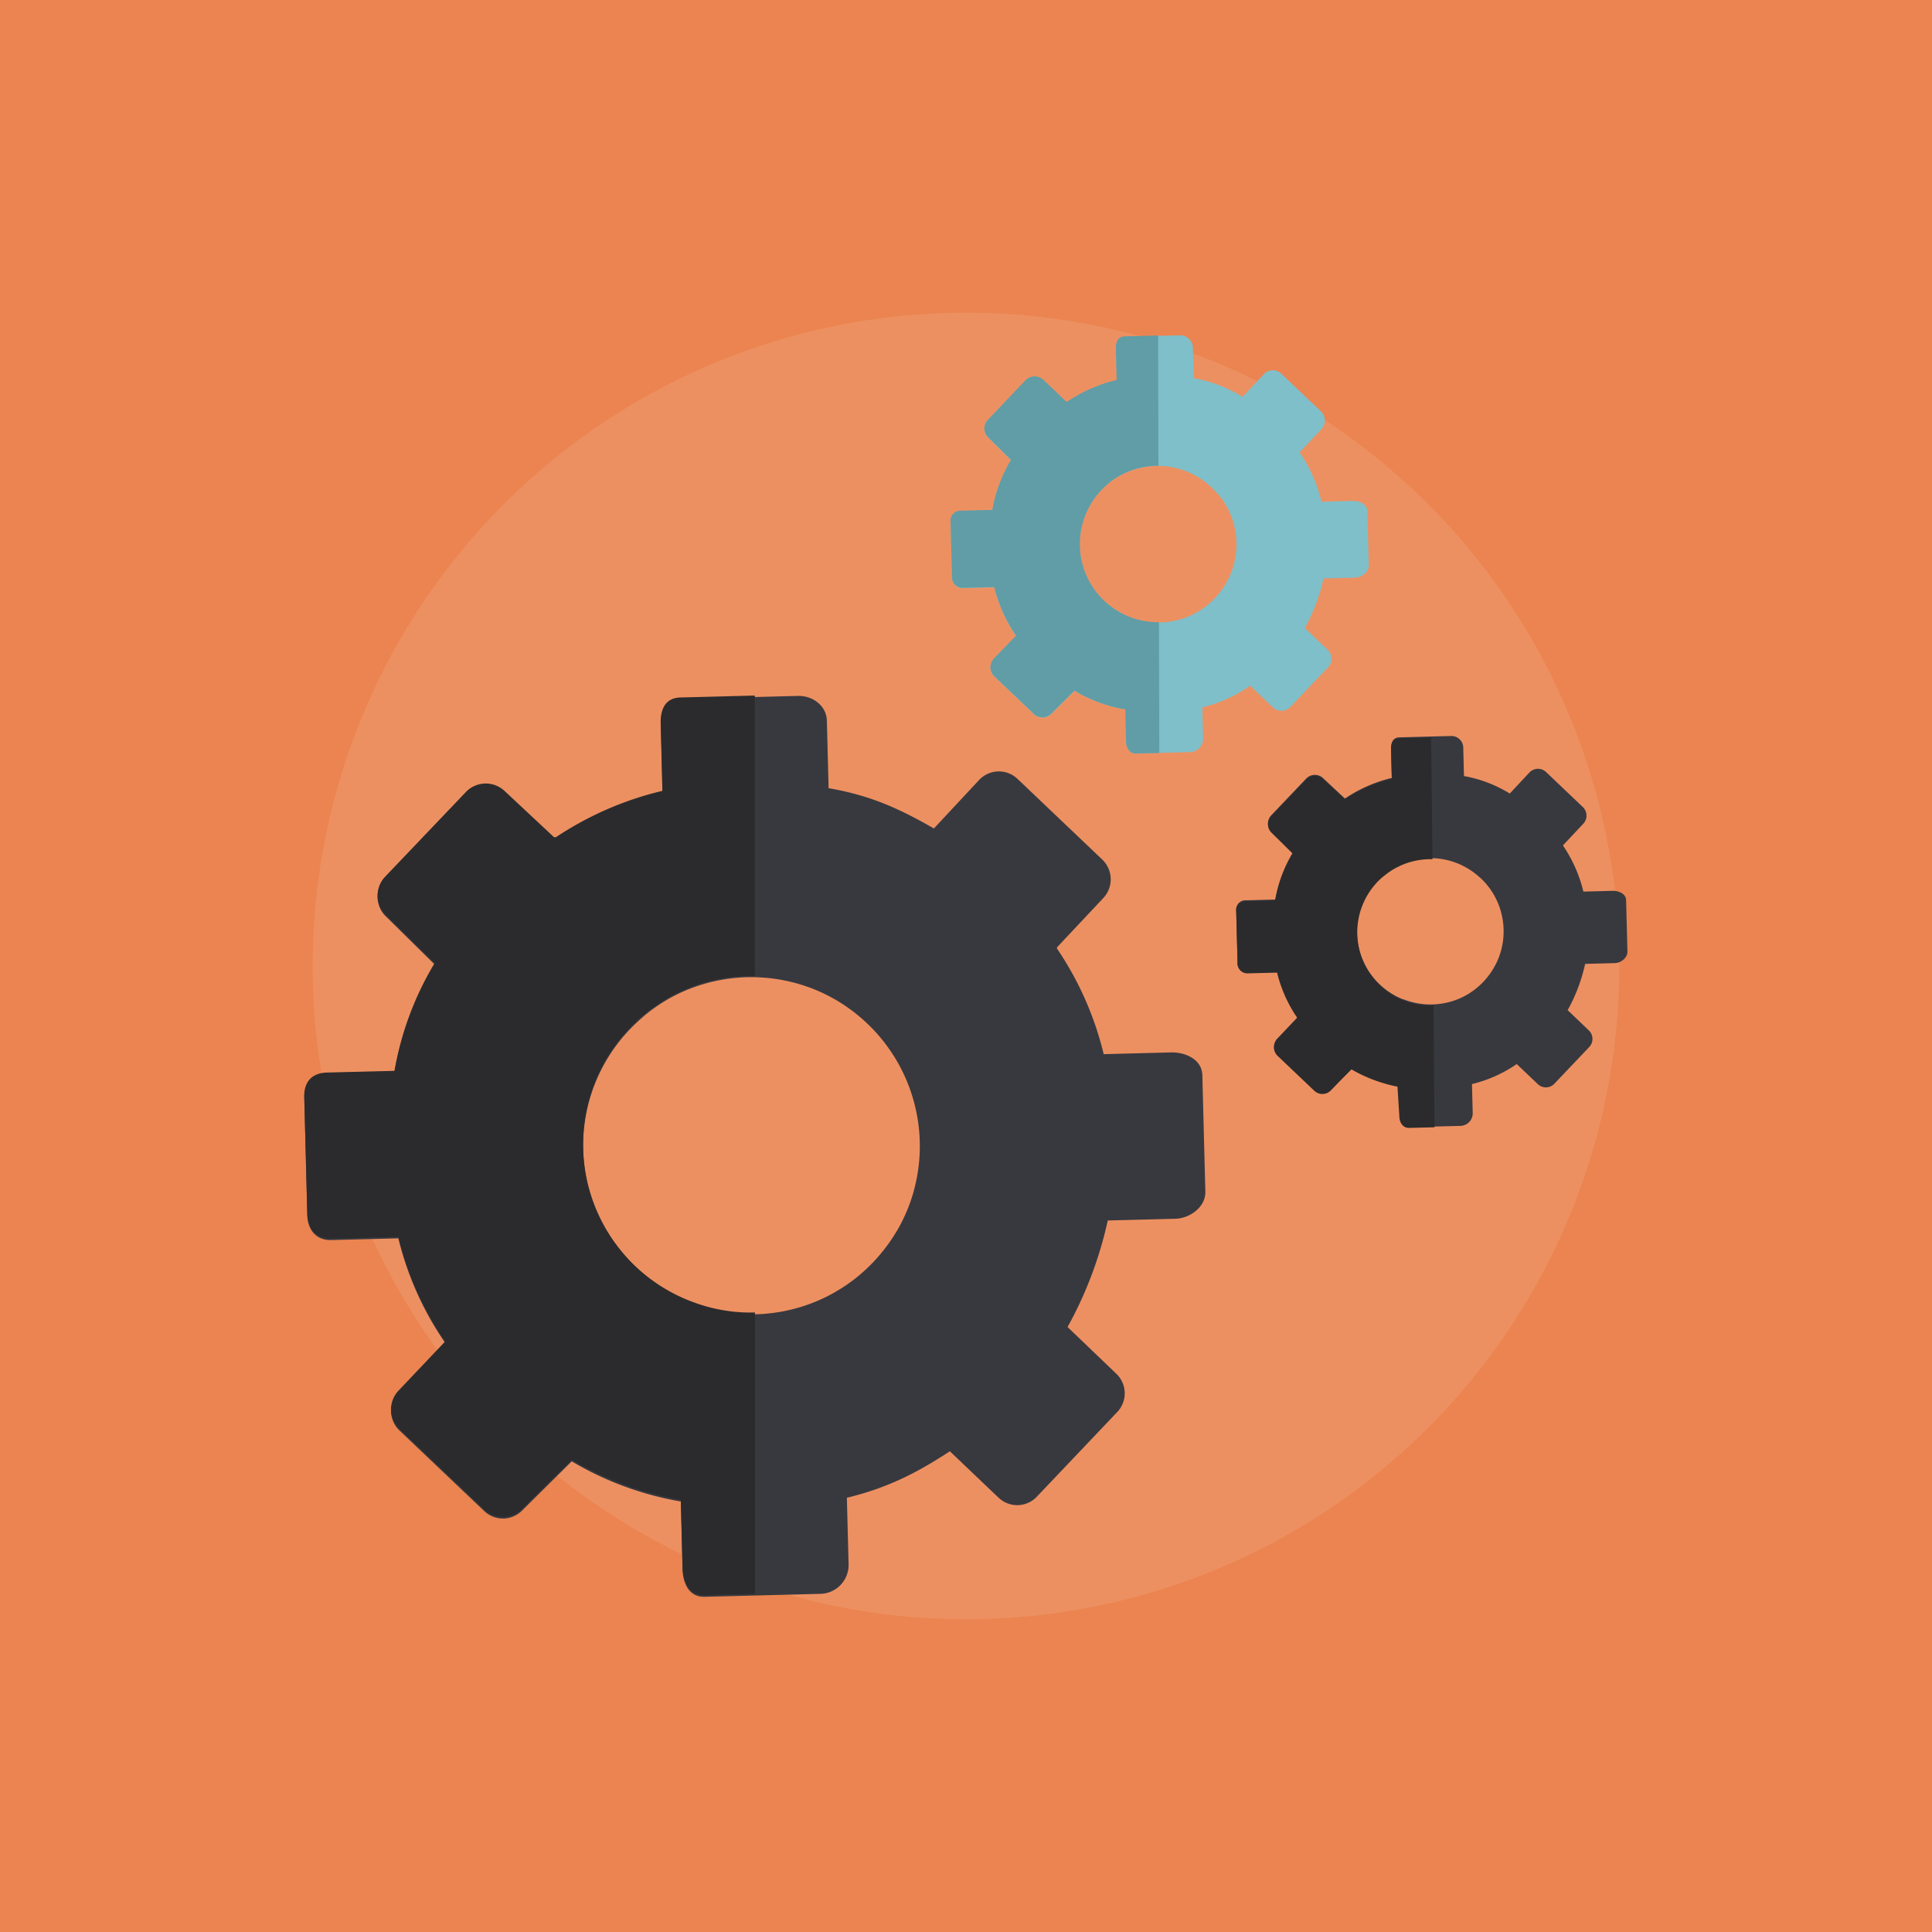
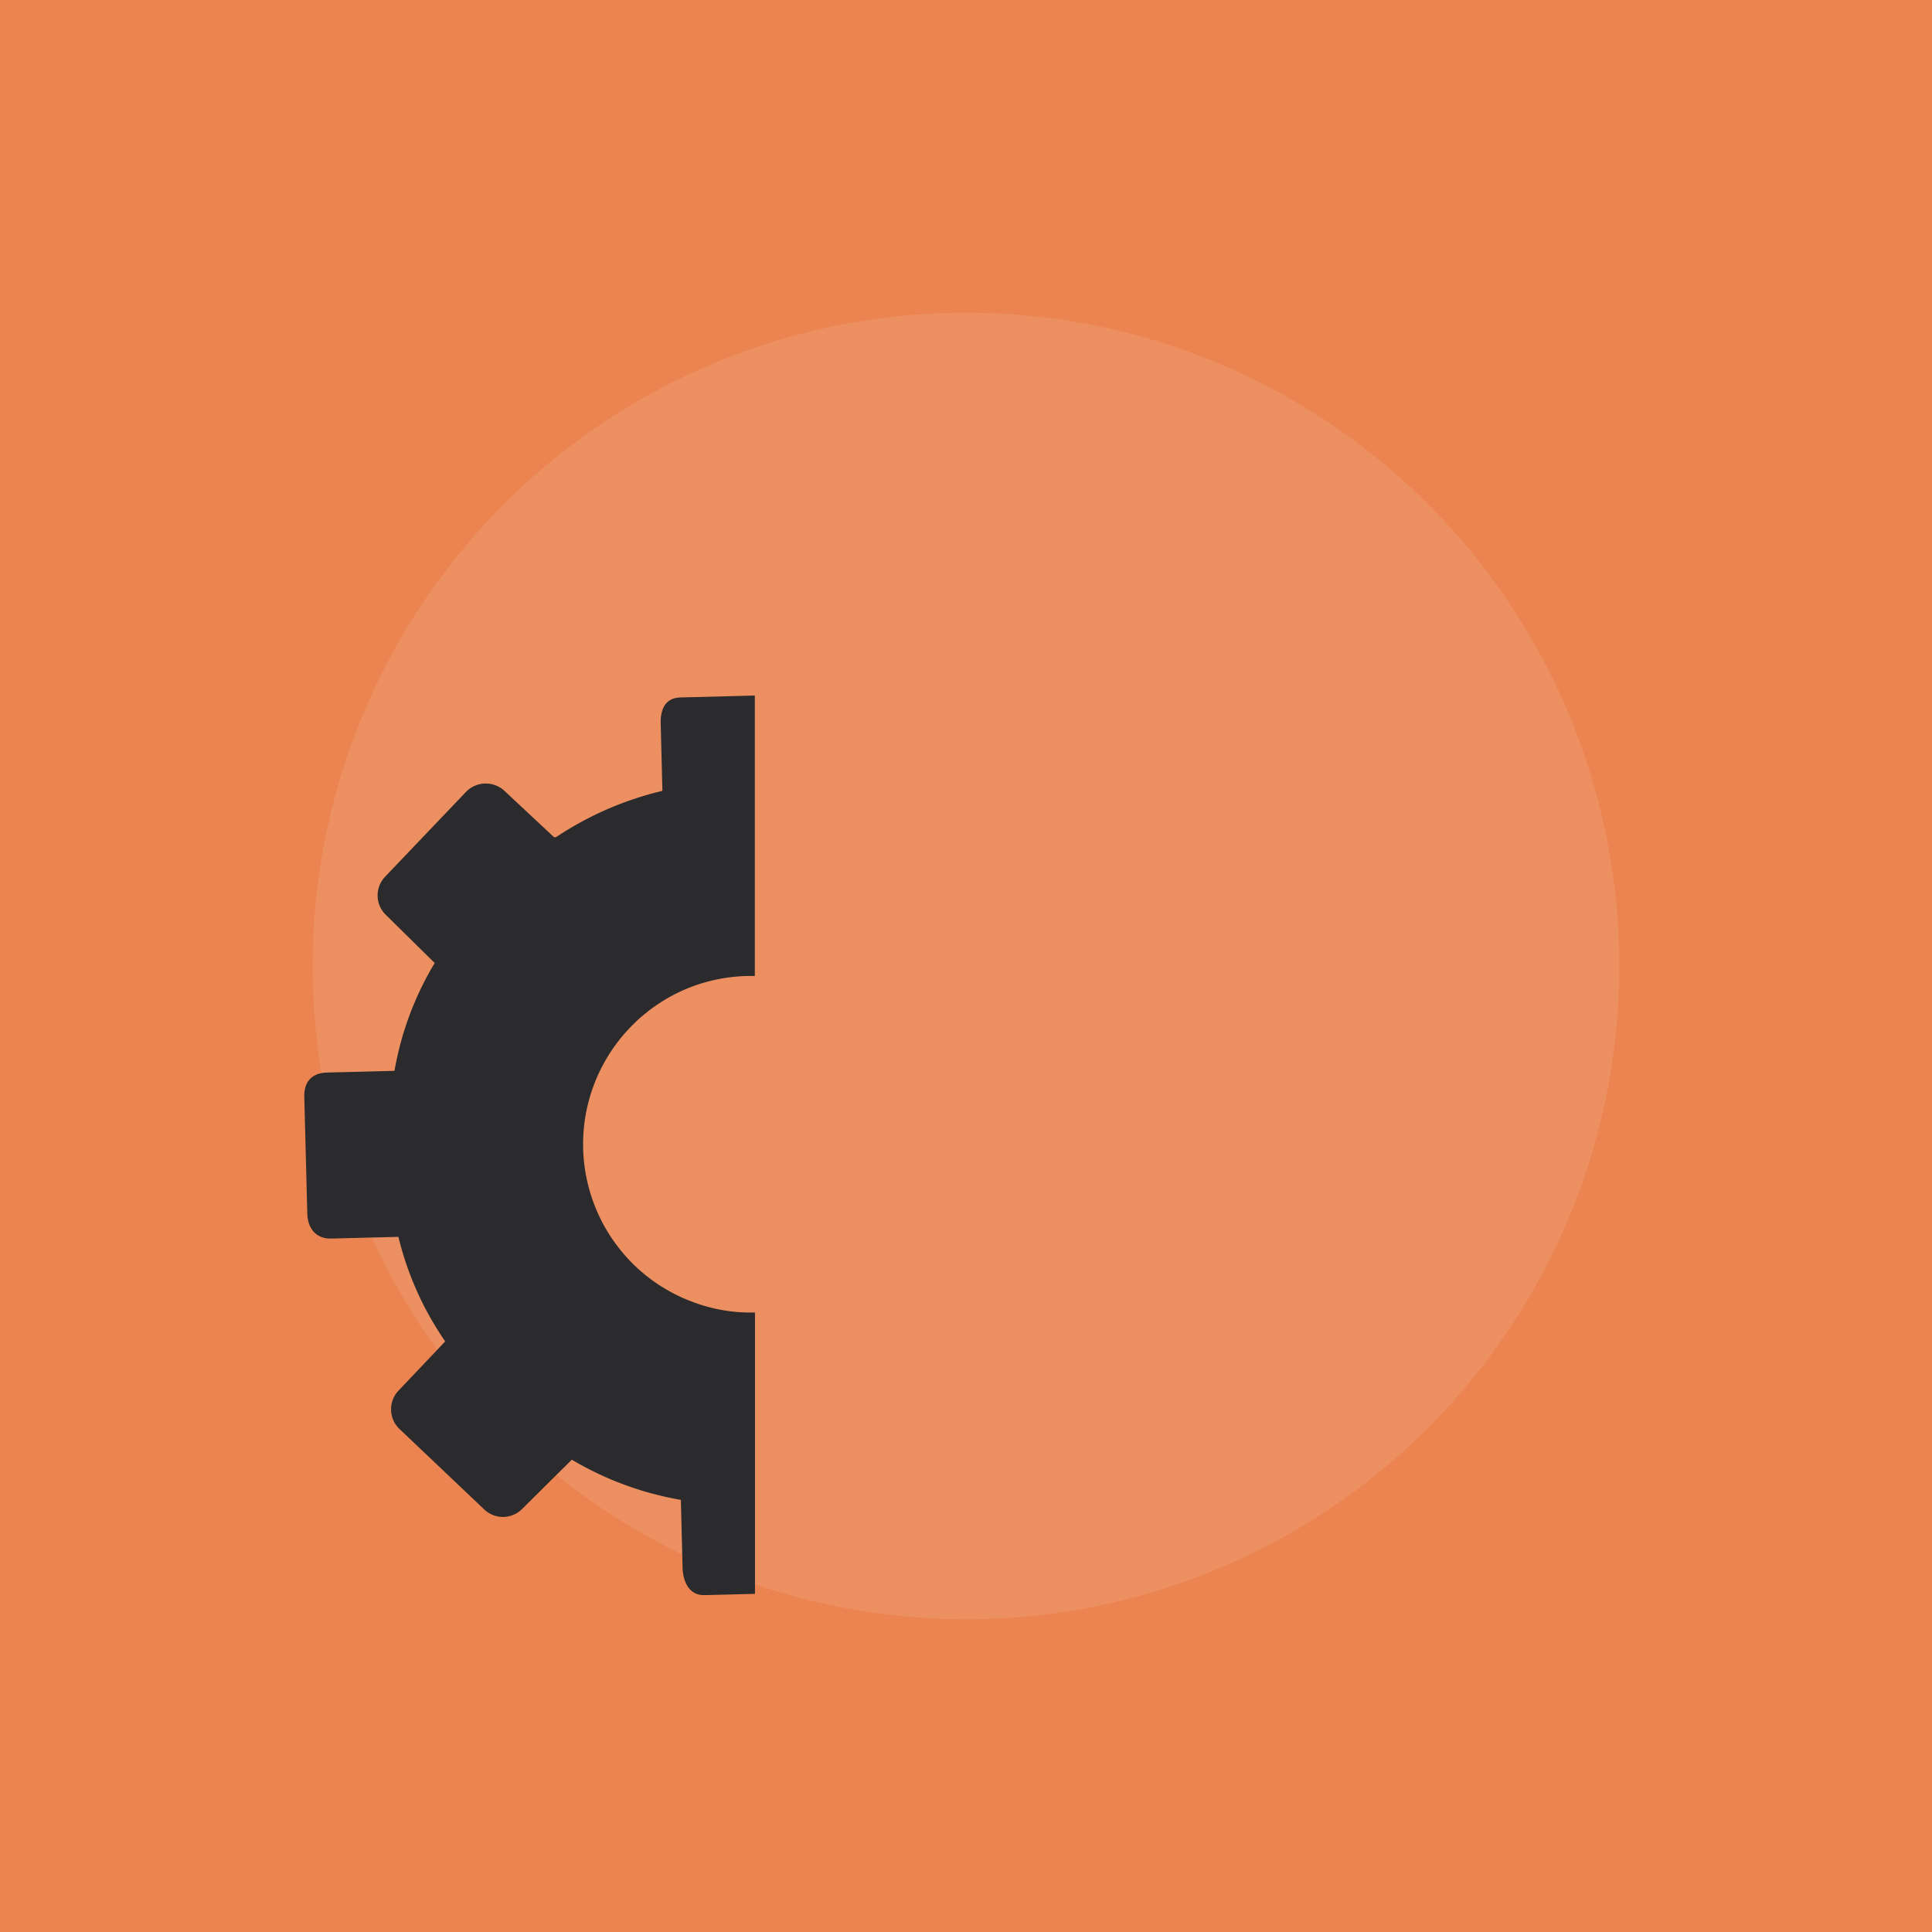
<svg xmlns="http://www.w3.org/2000/svg" id="icone-parametres" viewBox="0 0 468.45 468.45">
  <defs>
    <style>#icone-parametres .cls-1{fill:#eb8450;}#icone-parametres .cls-2{fill:#fff;opacity:0.1;}#icone-parametres .cls-3{fill:#38393f;}#icone-parametres .cls-4{fill:#2b2b2d;}#icone-parametres .cls-5{fill:#7fbfc9;}#icone-parametres .cls-6{fill:#609da6;}</style>
  </defs>
  <title>icone-parametres</title>
  <g id="Calque_2" data-name="Calque 2">
    <g id="Calque_1-2" data-name="Calque 1">
      <rect class="cls-1" width="468.45" height="468.45" />
      <circle class="cls-2" cx="234.22" cy="234.22" r="158.41" />
-       <path class="cls-3" d="M283.9,255.18l-16.29.42A78.05,78.05,0,0,0,256.29,230l0-.3,11.22-11.94a6.64,6.64,0,0,0-.24-9.34l-20.55-19.56a6.56,6.56,0,0,0-9.28.22l-11,11.8c-8.12-4.66-15.21-8-25.53-9.77v-.07l-.42-16.3c-.09-3.62-3.48-6.14-7.1-6l-28.34.73c-3.62.09-4.9,2.73-4.81,6.35l.42,16.29a79.75,79.75,0,0,0-25.88,11.31l-.45,0-12-11.22a6.68,6.68,0,0,0-9.37.24L93.37,212.94a6.56,6.56,0,0,0,.21,9.28l11.82,11.65A76,76,0,0,0,95.64,260h-.08l-16.3.42c-3.62.09-5.58,2.24-5.48,5.86l.73,28.34c.09,3.62,2.17,6.15,5.79,6.06l16.29-.42a76.32,76.32,0,0,0,11.3,25.27l0,.14L96.62,337.55a6.59,6.59,0,0,0,.24,9.3l20.55,19.54a6.56,6.56,0,0,0,9.28-.23l11.94-11.83a77.57,77.57,0,0,0,26.45,9.74v.08l.42,16.3c.09,3.62,1.68,6.82,5.3,6.73l28.34-.73a7,7,0,0,0,6.62-7l-.42-16.29c10.21-2.47,17.36-6.29,25-11.29v.05l11.79,11.23a6.54,6.54,0,0,0,9.26-.24l19.52-20.55a6.56,6.56,0,0,0-.24-9.27l-11.82-11.33a95.52,95.52,0,0,0,9.75-25.83h.07l16.3-.42c3.62-.09,7.38-2.92,7.29-6.54l-.73-28.34C291.4,256.93,287.52,255.09,283.9,255.18ZM166.61,315.55l-1.19-.51q-1.81-.81-3.52-1.79-.85-.49-1.68-1t-1.63-1.1l-.79-.58a41.06,41.06,0,0,1-8-7.93q-.69-.9-1.33-1.84A40.83,40.83,0,0,1,154,248.3q1.06-1,2.2-2l.76-.62q.77-.61,1.57-1.18a40.8,40.8,0,0,1,5-3.08q.88-.45,1.79-.86a40.93,40.93,0,0,1,34.49.37q.89.43,1.76.9,1.3.7,2.54,1.5.83.53,1.63,1.1l.79.58q.79.59,1.54,1.21,1.14.93,2.2,1.95.71.67,1.39,1.38a41,41,0,0,1,3.17,3.74q.59.79,1.14,1.6t1.07,1.66q.77,1.26,1.45,2.59A41,41,0,0,1,222,287q-.23,1-.5,2-.41,1.45-.92,2.85-.34.94-.73,1.85c-.17.41-.35.81-.53,1.21q-.55,1.2-1.18,2.36-.47.87-1,1.71c-.27.45-.55.89-.84,1.32s-.51.77-.78,1.14l-.58.79q-.59.79-1.21,1.54l-.63.75q-.64.74-1.31,1.45l-.68.7q-1.38,1.39-2.89,2.64l-.76.62q-.77.61-1.57,1.18t-1.63,1.1l-.84.52q-.84.51-1.71,1a40.92,40.92,0,0,1-33.77,2.39Z" />
      <path class="cls-4" d="M156.16,246l.77-.62c.51-.41,1-.8,1.57-1.18a40.58,40.58,0,0,1,5-3.07c.59-.3,1.18-.59,1.79-.87a40.9,40.9,0,0,1,15.83-3.61c.63,0,1.1,0,1.9,0v-68l-18,.46c-3.62.09-4.92,2.73-4.82,6.35l.41,16.3A79.74,79.74,0,0,0,134.79,203l-.45,0-12-11.22a6.67,6.67,0,0,0-9.37.25L93.37,212.58a6.57,6.57,0,0,0,.22,9.28L105.4,233.5a75.78,75.78,0,0,0-9.75,26.15h-.08l-16.3.41c-3.62.1-5.58,2.23-5.49,5.86l.73,28.34c.09,3.62,2.16,6.15,5.79,6.05l16.3-.41a76.31,76.31,0,0,0,11.29,25.27l0,.14L96.63,337.18a6.59,6.59,0,0,0,.23,9.3L117.42,366a6.56,6.56,0,0,0,9.28-.23l11.95-11.84a77.51,77.51,0,0,0,26.44,9.74v.08l.41,16.3c.1,3.62,1.71,6.82,5.33,6.72l12.23-.31V318.24A39.58,39.58,0,0,1,168,315.69c-.44-.16-.88-.33-1.32-.51s-.81-.33-1.2-.51q-1.81-.81-3.52-1.79c-.57-.33-1.13-.66-1.68-1s-1.1-.73-1.64-1.1l-.79-.57a42.06,42.06,0,0,1-4.3-3.68,41.24,41.24,0,0,1-3.74-4.25c-.46-.6-.91-1.21-1.33-1.83A40.83,40.83,0,0,1,154,247.93C154.67,247.26,155.41,246.6,156.16,246Z" />
-       <path class="cls-5" d="M328,121.46l-7.57.19a36.26,36.26,0,0,0-5.25-11.89l0-.14,5.21-5.55a3.08,3.08,0,0,0-.11-4.34l-9.55-9.08a3,3,0,0,0-4.31.1l-5.13,5.48a33.81,33.81,0,0,0-11.86-4.54v0l-.19-7.57A3.08,3.08,0,0,0,286,81.3l-13.17.34c-1.68,0-2.28,1.27-2.24,3l.19,7.57a37,37,0,0,0-12,5.26l-.21,0L253,92.18a3.1,3.1,0,0,0-4.36.11l-9.09,9.55a3,3,0,0,0,.1,4.31l5.49,5.41a35.3,35.3,0,0,0-4.53,12.15h0l-7.57.19a2.39,2.39,0,0,0-2.55,2.72l.34,13.17a2.57,2.57,0,0,0,2.69,2.81l7.57-.19a35.46,35.46,0,0,0,5.25,11.74l0,.07L241,159.73a3.06,3.06,0,0,0,.11,4.32l9.55,9.08A3,3,0,0,0,255,173l5.55-5.5A36,36,0,0,0,272.83,172v0l.19,7.57c0,1.68.78,3.17,2.46,3.13l13.17-.34a3.27,3.27,0,0,0,3.07-3.27l-.19-7.57a34.7,34.7,0,0,0,11.6-5.25v0l5.48,5.22a3,3,0,0,0,4.3-.11l9.07-9.55a3,3,0,0,0-.11-4.31l-5.49-5.26a44.38,44.38,0,0,0,4.53-12h0l7.57-.19c1.68,0,3.43-1.36,3.39-3L331.56,124C331.52,122.28,329.72,121.42,328,121.46Zm-54.49,28-.55-.24q-.84-.38-1.63-.83l-.78-.47-.76-.51-.37-.27a19.07,19.07,0,0,1-3.74-3.68q-.32-.42-.62-.85a19,19,0,0,1,2.57-24.38q.49-.47,1-.91l.35-.29.73-.55a19,19,0,0,1,2.35-1.43l.83-.4a19,19,0,0,1,16,.17l.82.42q.6.33,1.18.7l.76.51.37.27.72.56q.53.43,1,.9.33.31.64.64A19,19,0,0,1,296,120.6q.27.36.53.74t.5.77q.36.59.67,1.2a19,19,0,0,1,1.61,12.92q-.11.46-.23.91-.19.67-.43,1.33-.16.43-.34.86l-.25.56q-.26.56-.55,1.1t-.46.79l-.39.61-.36.53-.27.37q-.27.37-.56.72l-.29.35q-.3.34-.61.67l-.32.33q-.64.64-1.34,1.23l-.35.29-.73.55-.76.51-.39.24-.79.46a19,19,0,0,1-15.69,1.11Z" />
-       <path class="cls-3" d="M391,216l-7.08.18a33.92,33.92,0,0,0-4.91-11.12l0-.13,4.88-5.19a2.88,2.88,0,0,0-.1-4.06l-8.93-8.5a2.85,2.85,0,0,0-4,.1l-4.79,5.13a31.63,31.63,0,0,0-11.1-4.24v0l-.18-7.08a2.88,2.88,0,0,0-3.09-2.63l-12.32.32c-1.57,0-2.13,1.19-2.09,2.76l.18,7.08a34.65,34.65,0,0,0-11.25,4.92l-.2,0-5.22-4.88a2.9,2.9,0,0,0-4.07.1l-8.51,8.93a2.85,2.85,0,0,0,.09,4l5.14,5.06a33,33,0,0,0-4.24,11.36h0l-7.08.18a2.24,2.24,0,0,0-2.38,2.55l.32,12.32a2.4,2.4,0,0,0,2.52,2.63l7.08-.18a33.17,33.17,0,0,0,4.91,11l0,.06-4.88,5.16a2.86,2.86,0,0,0,.1,4l8.93,8.49a2.85,2.85,0,0,0,4-.1l5.19-5.14a33.71,33.71,0,0,0,11.49,4.23v0l.18,7.08c0,1.57.73,3,2.3,2.92l12.32-.32a3.06,3.06,0,0,0,2.88-3.06l-.18-7.08A32.46,32.46,0,0,0,367.76,258v0l5.12,4.88a2.84,2.84,0,0,0,4-.1l8.48-8.93a2.85,2.85,0,0,0-.11-4l-5.14-4.92a41.51,41.51,0,0,0,4.24-11.22h0l7.08-.18c1.57,0,3.21-1.27,3.17-2.84l-.32-12.32C394.31,216.75,392.62,216,391,216Zm-51,26.23-.52-.22q-.79-.35-1.53-.78l-.73-.44-.71-.48-.34-.25a17.84,17.84,0,0,1-3.5-3.45q-.3-.39-.58-.8a17.75,17.75,0,0,1,2.4-22.81q.46-.44,1-.85l.33-.27.68-.51a17.72,17.72,0,0,1,2.19-1.34l.78-.38a17.78,17.78,0,0,1,15,.16l.76.39q.57.31,1.11.65l.71.48.34.25.67.53q.49.41,1,.85l.6.6a17.82,17.82,0,0,1,1.38,1.62q.26.34.5.7t.46.72q.33.55.63,1.12a17.81,17.81,0,0,1,1.5,12.09q-.1.43-.22.85-.18.63-.4,1.24-.15.41-.32.8l-.23.52q-.24.52-.51,1T362,235l-.36.57-.34.5-.25.34q-.25.34-.53.67l-.27.33q-.28.32-.57.63l-.3.31q-.6.6-1.26,1.15l-.33.27-.68.51-.71.48-.36.23-.74.43a17.78,17.78,0,0,1-14.68,1Z" />
-       <path class="cls-4" d="M347.3,243.81a17.68,17.68,0,0,1-6.65-1.11l-.57-.22-.52-.22q-.79-.35-1.53-.78l-.73-.44-.71-.48-.34-.25a17.83,17.83,0,0,1-3.5-3.45q-.3-.39-.58-.8a17.75,17.75,0,0,1,2.4-22.81q.46-.44,1-.85l.33-.27.68-.51a17.72,17.72,0,0,1,2.19-1.34l.78-.38a17.68,17.68,0,0,1,6.87-1.57h.92L347,178.8l-7.62.2c-1.57,0-2.13,1.19-2.09,2.76l.18,7.08a34.66,34.66,0,0,0-11.25,4.92l-.2,0-5.22-4.88a2.9,2.9,0,0,0-4.07.1l-8.51,8.93a2.85,2.85,0,0,0,.09,4l5.13,5.06a33,33,0,0,0-4.24,11.36h0l-7.08.18a2.24,2.24,0,0,0-2.38,2.55l.32,12.32a2.4,2.4,0,0,0,2.52,2.63l7.08-.18a33.16,33.16,0,0,0,4.91,11l0,.06L309.66,252a2.86,2.86,0,0,0,.1,4l8.93,8.49a2.85,2.85,0,0,0,4-.1l4.92-5.14a36.26,36.26,0,0,0,11.23,4.23v0l.45,7.08c0,1.57.86,3,2.44,2.92l6.09-.15-.25-29.65Z" />
-       <path class="cls-6" d="M274.15,149.68l-.6-.24-.55-.24q-.84-.38-1.63-.83l-.78-.47-.76-.51-.37-.27a19.08,19.08,0,0,1-3.74-3.68q-.32-.42-.62-.86a19,19,0,0,1,2.57-24.38q.49-.47,1-.91L269,117l.73-.55a19,19,0,0,1,2.35-1.43l.83-.4a18.9,18.9,0,0,1,7.34-1.68h.63l-.08-31.59-8,.21c-1.68,0-2.28,1.27-2.24,3l.19,7.57a37,37,0,0,0-12,5.26l-.21,0L253,92.11a3.1,3.1,0,0,0-4.36.11l-9.09,9.55a3,3,0,0,0,.1,4.31l5.49,5.41a35.3,35.3,0,0,0-4.53,12.15h0l-7.57.19a2.39,2.39,0,0,0-2.55,2.72l.34,13.17a2.57,2.57,0,0,0,2.69,2.81l7.57-.19a35.46,35.46,0,0,0,5.25,11.74l0,.07L241,159.66a3.06,3.06,0,0,0,.11,4.32l9.55,9.08a3,3,0,0,0,4.31-.11l5.55-5.5A36,36,0,0,0,272.83,172v0l.19,7.57c0,1.68.78,3.17,2.46,3.13l5.61-.14-.08-31.7A18.9,18.9,0,0,1,274.15,149.68Z" />
    </g>
  </g>
</svg>